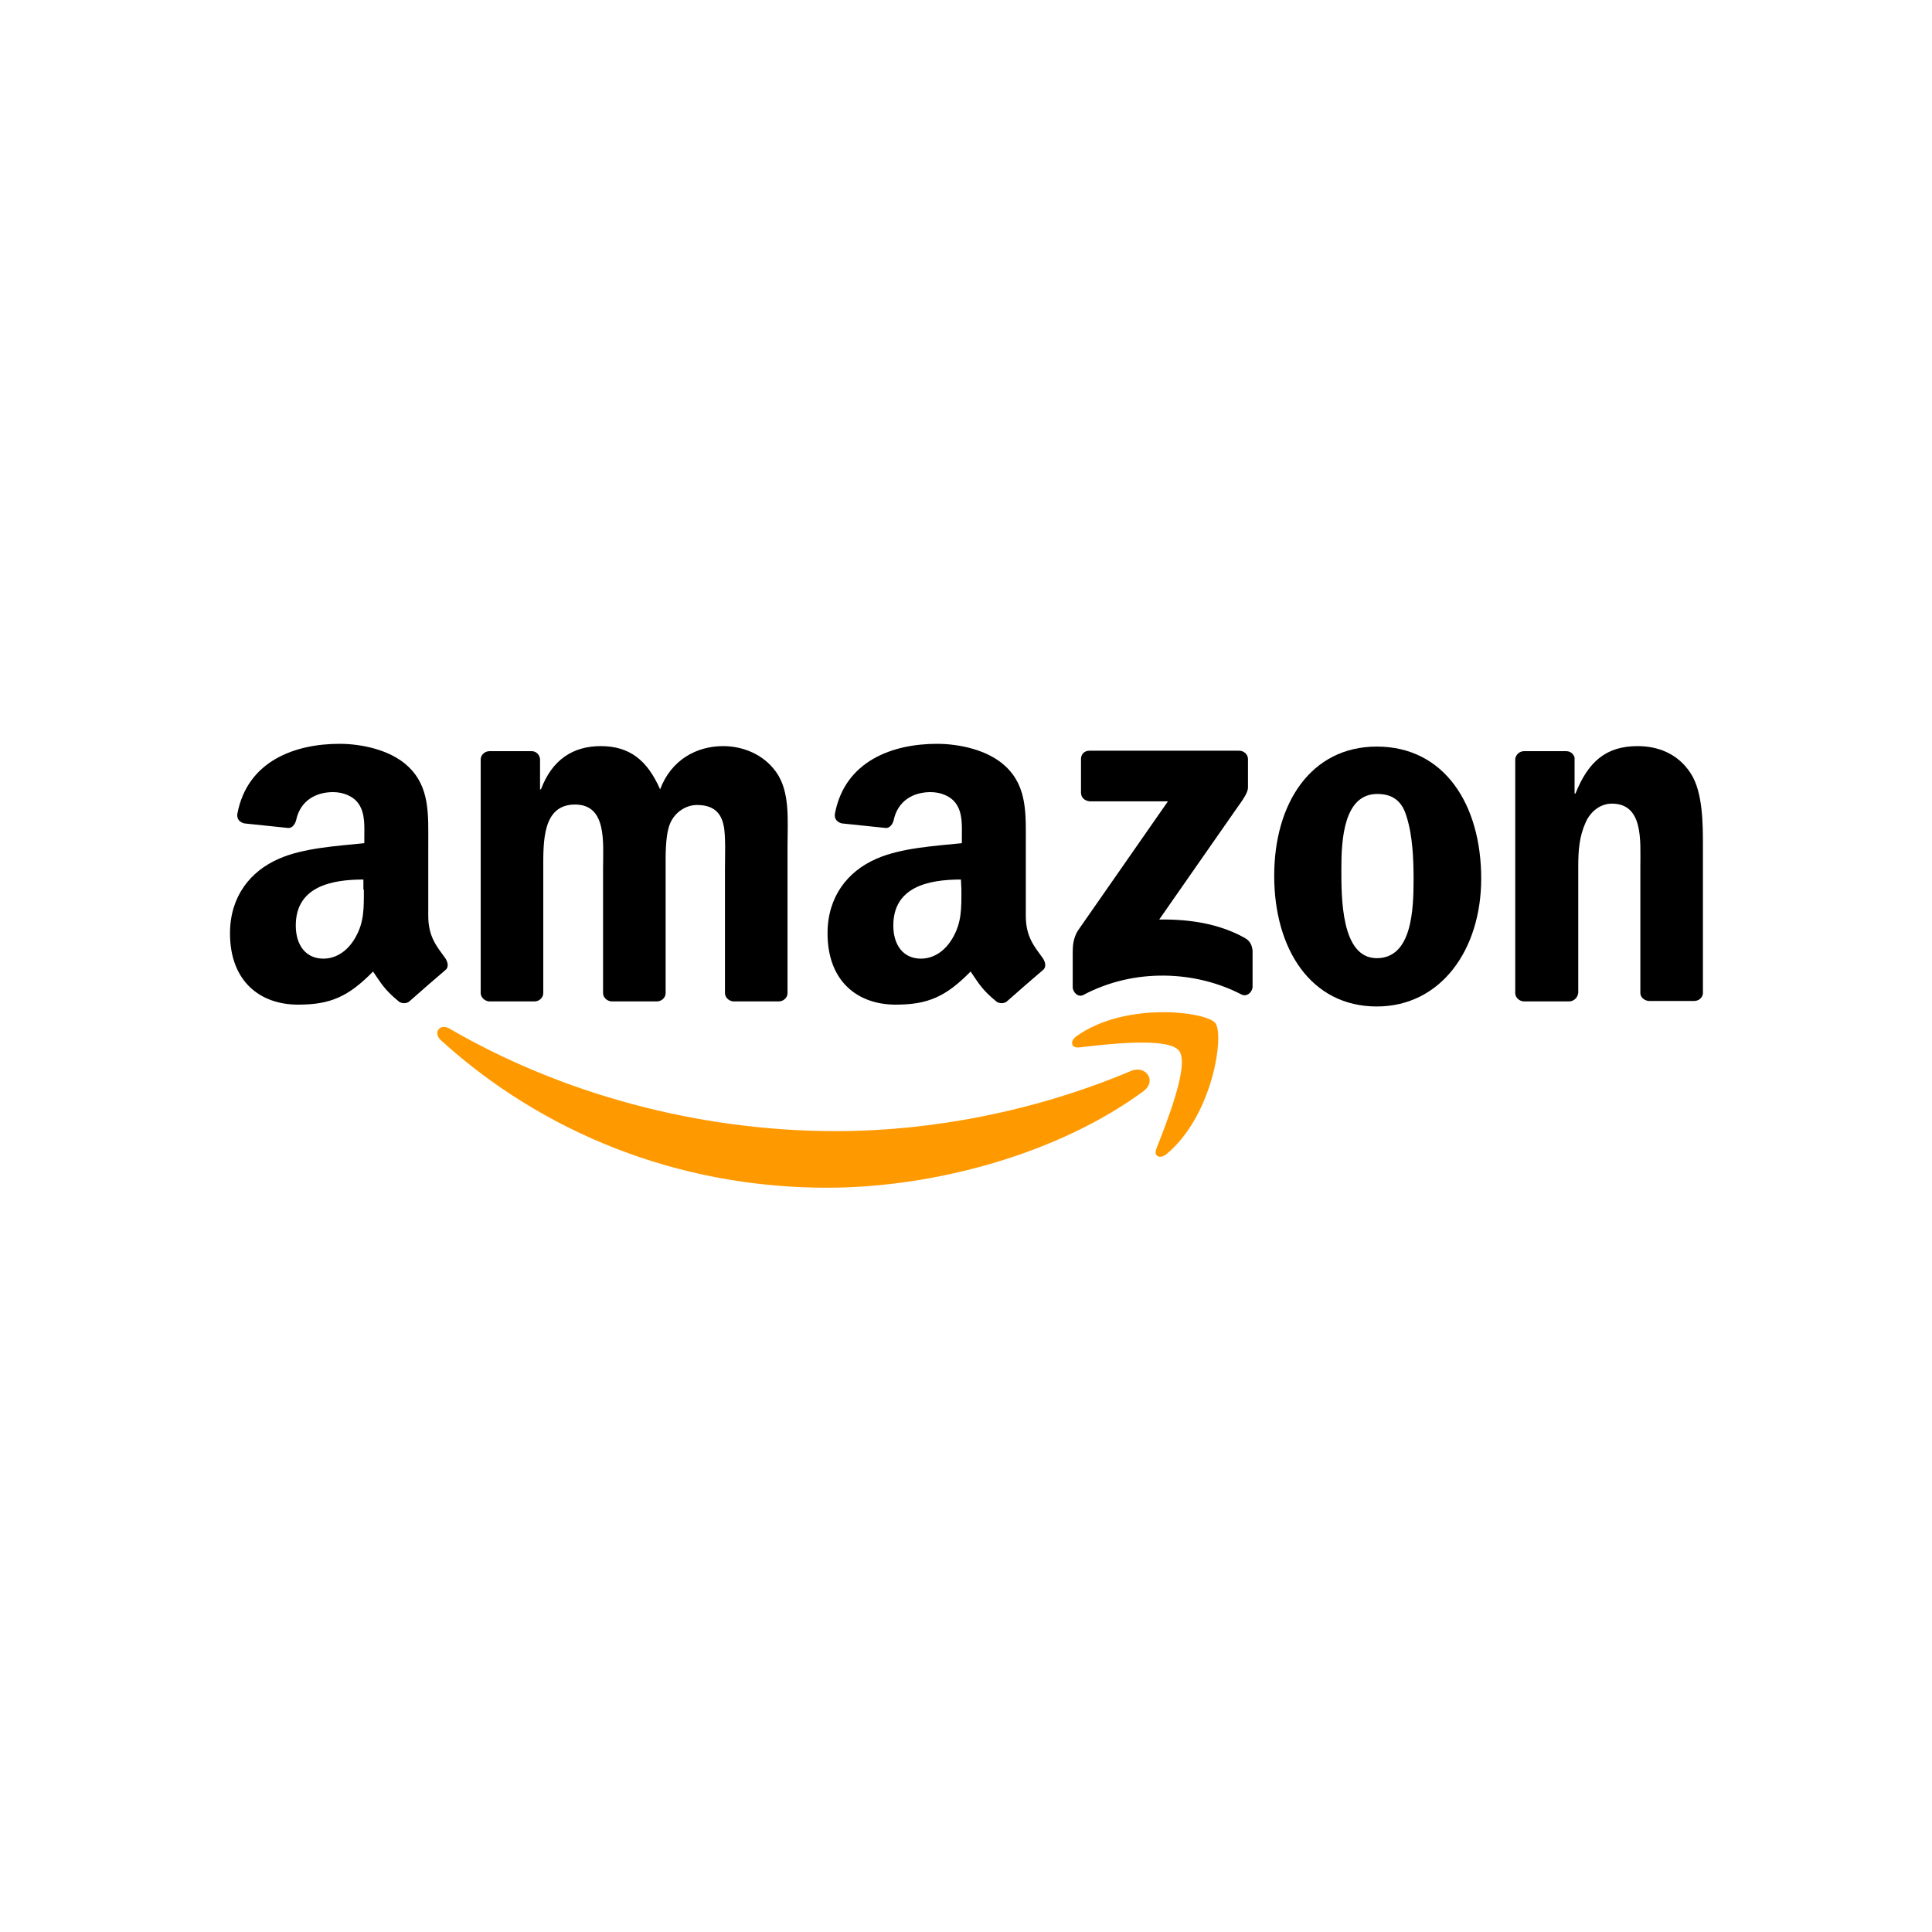
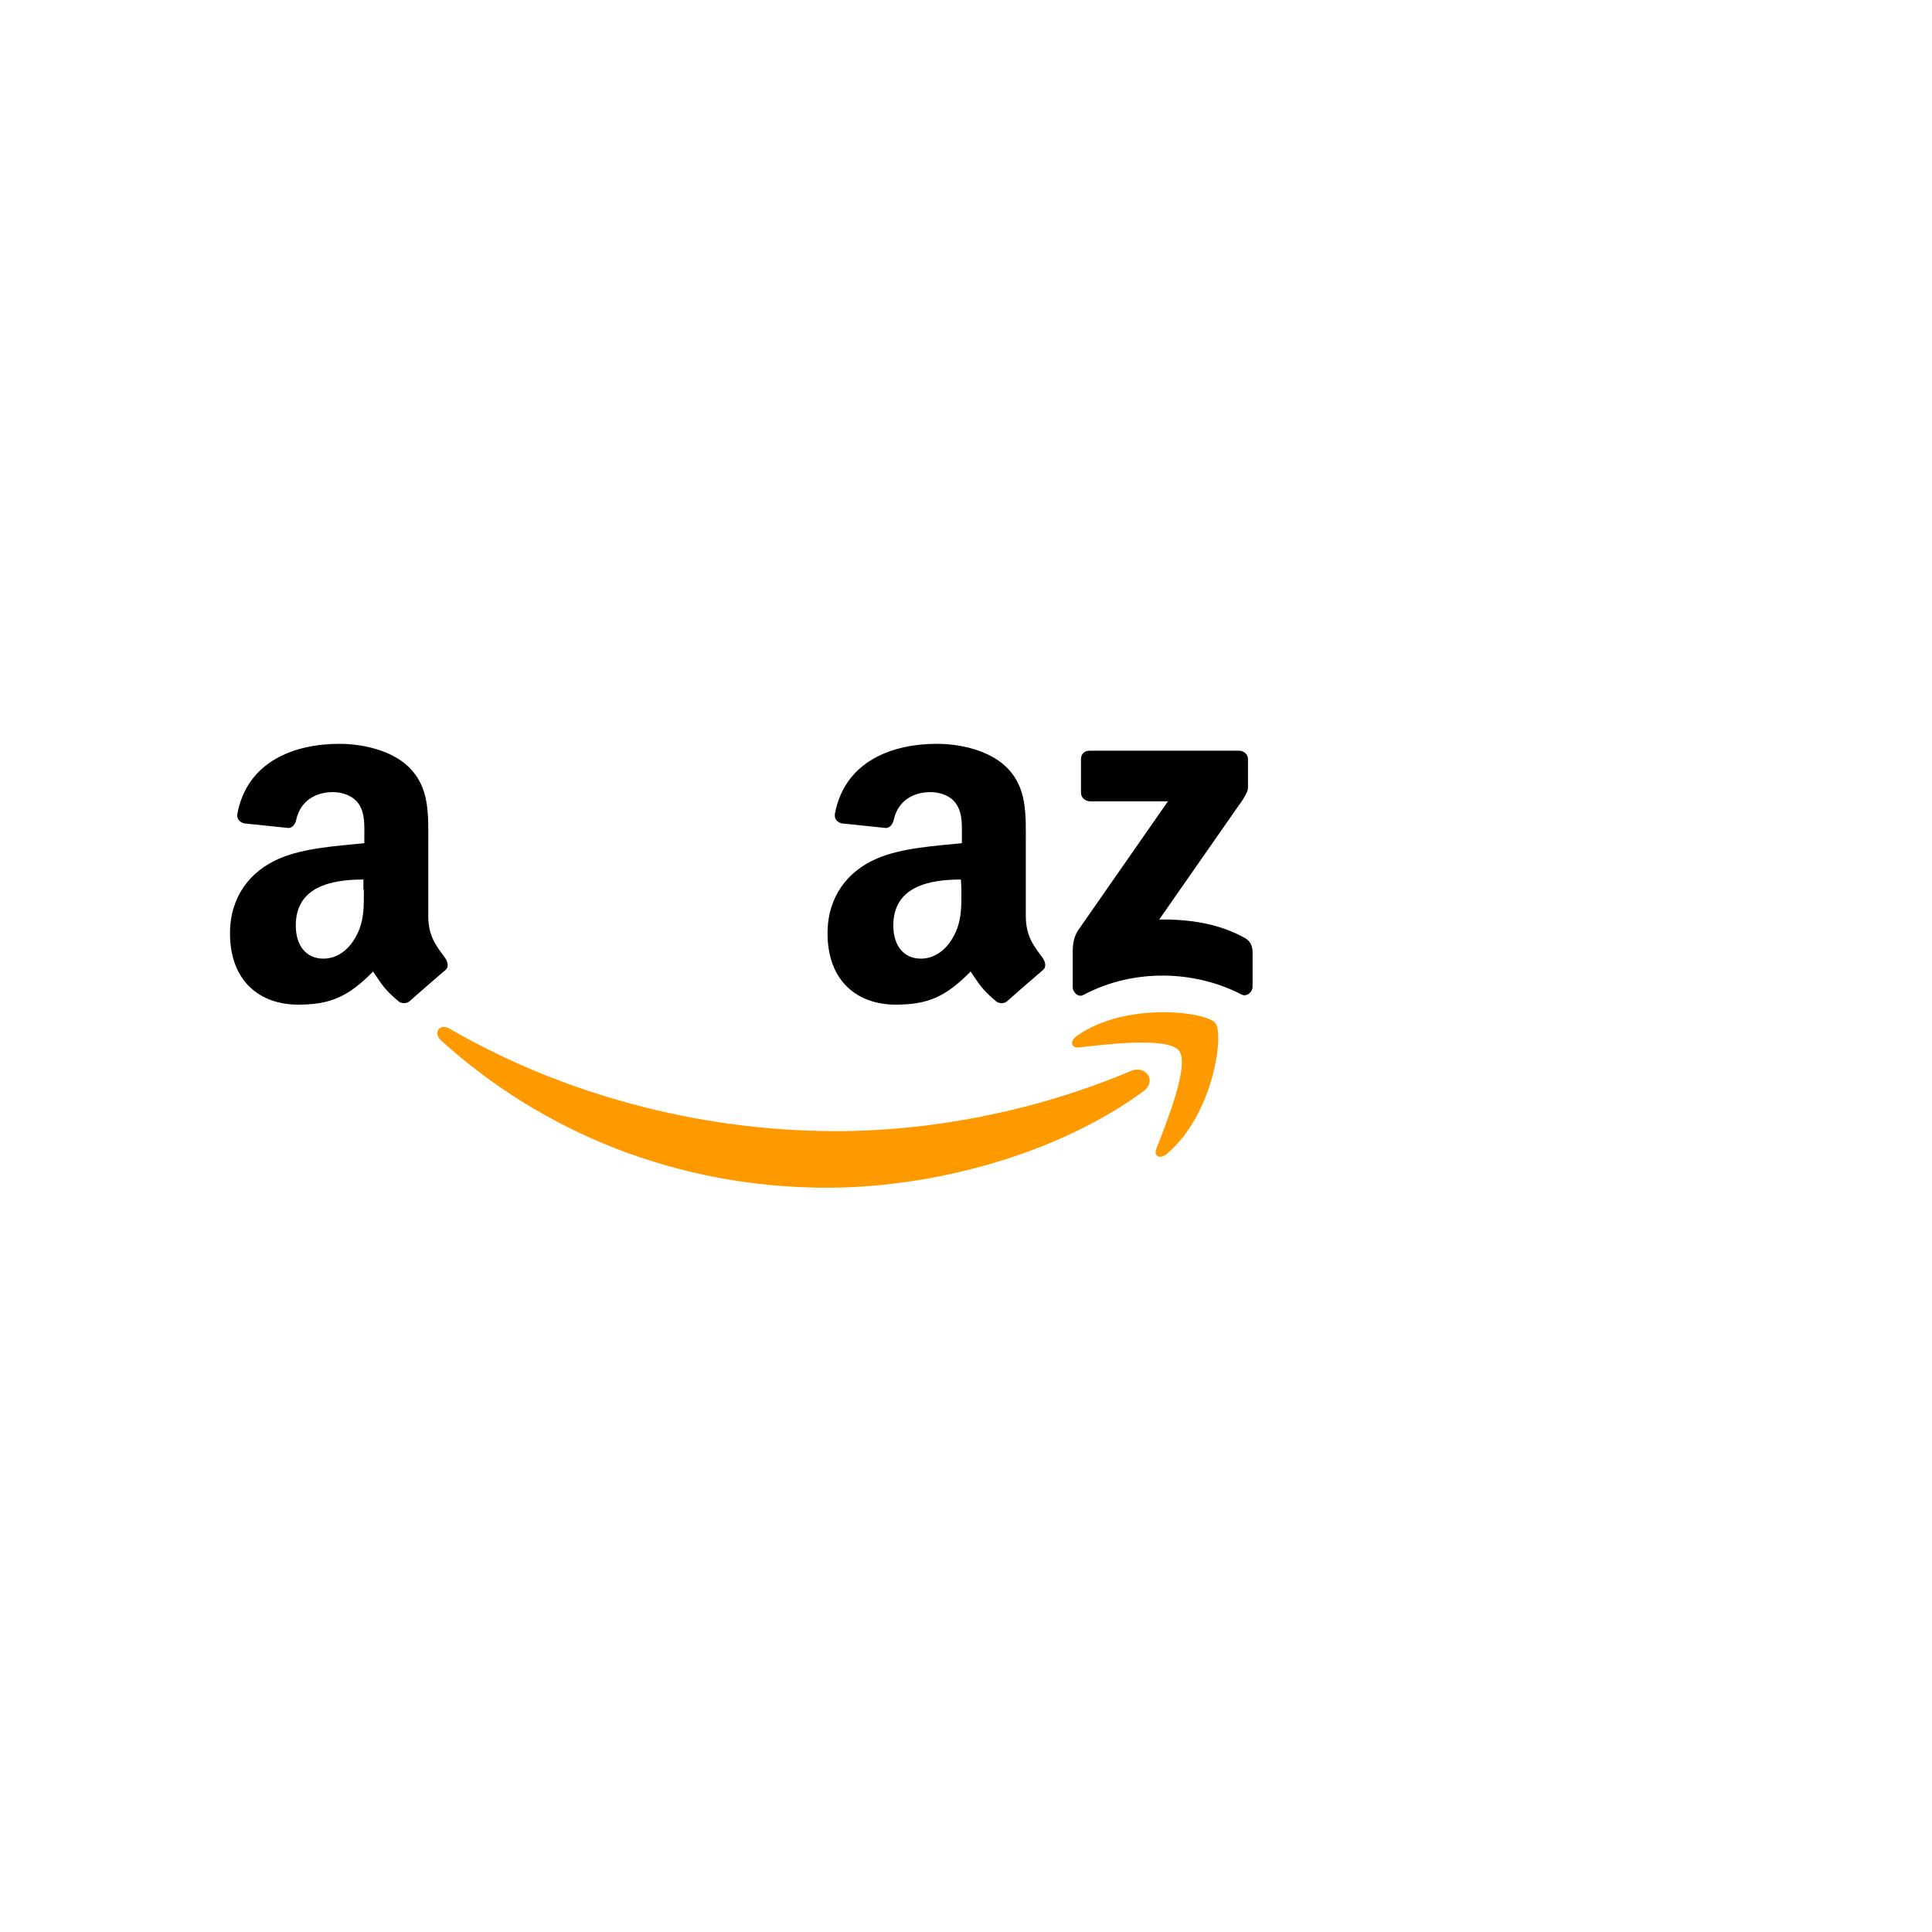
<svg xmlns="http://www.w3.org/2000/svg" version="1.1" id="Layer_1" x="0px" y="0px" viewBox="0 0 420 420" style="enable-background:new 0 0 420 420;" xml:space="preserve">
  <style type="text/css"> .st0{fill-rule:evenodd;clip-rule:evenodd;fill:#FF9900;} .st1{fill-rule:evenodd;clip-rule:evenodd;} </style>
  <g>
    <g>
      <path class="st0" d="M248.6,237.2c-18.6,13.7-45.6,21-68.8,21c-32.5,0-61.9-12-84-32.1c-1.7-1.6-0.2-3.7,1.9-2.5 c23.9,13.9,53.5,22.3,84.1,22.3c20.6,0,43.3-4.3,64.1-13.1C249,231.5,251.6,234.9,248.6,237.2z" />
      <path class="st0" d="M256.3,228.4c-2.4-3-15.7-1.4-21.7-0.7c-1.8,0.2-2.1-1.4-0.5-2.5c10.6-7.5,28.1-5.3,30.1-2.8 c2,2.5-0.5,20-10.5,28.4c-1.5,1.3-3,0.6-2.3-1.1C253.6,244,258.7,231.4,256.3,228.4z" />
    </g>
    <g>
      <path class="st1" d="M235,172.3V165c0-1.1,0.8-1.8,1.8-1.8h32.6c1,0,1.9,0.8,1.9,1.8v6.2c0,1-0.9,2.4-2.5,4.6L252,199.9 c6.3-0.1,12.9,0.8,18.6,4c1.3,0.7,1.6,1.8,1.7,2.8v7.8c0,1.1-1.2,2.3-2.4,1.7c-10-5.2-23.3-5.8-34.4,0.1c-1.1,0.6-2.3-0.6-2.3-1.7 v-7.4c0-1.2,0-3.2,1.2-5l19.5-28h-17C235.8,174.1,235,173.4,235,172.3z" />
-       <path class="st1" d="M116.2,217.7h-9.9c-0.9-0.1-1.7-0.8-1.8-1.7l0-50.9c0-1,0.9-1.8,1.9-1.8h9.2c1,0,1.7,0.8,1.8,1.7v6.6h0.2 c2.4-6.4,6.9-9.4,13-9.4c6.2,0,10.1,3,12.9,9.4c2.4-6.4,7.9-9.4,13.7-9.4c4.2,0,8.7,1.7,11.5,5.6c3.1,4.3,2.5,10.5,2.5,16l0,32.1 c0,1-0.9,1.8-1.9,1.8h-9.9c-1-0.1-1.8-0.9-1.8-1.8v-27c0-2.1,0.2-7.5-0.3-9.5c-0.7-3.4-3-4.4-5.8-4.4c-2.4,0-4.9,1.6-5.9,4.2 c-1,2.6-0.9,6.9-0.9,9.7v27c0,1-0.9,1.8-1.9,1.8h-9.9c-1-0.1-1.8-0.9-1.8-1.8l0-27c0-5.7,0.9-14-6.1-14c-7.1,0-6.9,8.1-6.9,14v27 C118.1,216.9,117.2,217.7,116.2,217.7z" />
-       <path class="st1" d="M299.3,162.3c14.7,0,22.7,12.6,22.7,28.7c0,15.5-8.8,27.8-22.7,27.8c-14.4,0-22.3-12.6-22.3-28.4 C277,174.6,285,162.3,299.3,162.3z M299.4,172.6c-7.3,0-7.8,10-7.8,16.2s-0.1,19.5,7.7,19.5c7.7,0,8-10.7,8-17.2 c0-4.3-0.2-9.4-1.5-13.5C304.8,174,302.6,172.6,299.4,172.6z" />
-       <path class="st1" d="M341.1,217.7h-9.9c-1-0.1-1.8-0.9-1.8-1.8l0-50.9c0.1-0.9,0.9-1.7,1.9-1.7h9.2c0.9,0,1.6,0.6,1.8,1.4v7.8h0.2 c2.8-7,6.7-10.3,13.5-10.3c4.4,0,8.8,1.6,11.6,6c2.6,4.1,2.6,10.9,2.6,15.8v32c-0.1,0.9-0.9,1.6-1.9,1.6h-9.9 c-0.9-0.1-1.7-0.7-1.8-1.6v-27.6c0-5.6,0.7-13.7-6.2-13.7c-2.4,0-4.6,1.6-5.7,4.1c-1.4,3.1-1.6,6.2-1.6,9.6v27.4 C343,216.9,342.1,217.7,341.1,217.7z" />
      <path class="st1" d="M209,193.4c0,3.9,0.1,7.1-1.9,10.5c-1.6,2.8-4.1,4.5-6.9,4.5c-3.8,0-6-2.9-6-7.2c0-8.4,7.6-10,14.7-10 L209,193.4L209,193.4z M219,217.6c-0.6,0.6-1.6,0.6-2.3,0.2c-3.3-2.7-3.9-4-5.7-6.6c-5.4,5.5-9.3,7.2-16.3,7.2 c-8.3,0-14.8-5.1-14.8-15.5c0-8,4.4-13.5,10.6-16.2c5.4-2.4,12.9-2.8,18.6-3.4V182c0-2.4,0.2-5.1-1.2-7.2 c-1.2-1.8-3.5-2.6-5.6-2.6c-3.8,0-7.1,1.9-8,6c-0.2,0.9-0.8,1.8-1.7,1.8l-9.6-1c-0.8-0.2-1.7-0.8-1.5-2.1 c2.2-11.6,12.7-15.2,22.2-15.2c4.8,0,11.1,1.3,14.9,4.9c4.8,4.5,4.4,10.5,4.4,17.1v15.4c0,4.6,1.9,6.7,3.7,9.2 c0.6,0.9,0.8,2,0,2.6C224.6,212.7,221,215.8,219,217.6L219,217.6z" />
      <path class="st1" d="M79.1,193.4c0,3.9,0.1,7.1-1.9,10.5c-1.6,2.8-4.1,4.5-6.9,4.5c-3.8,0-6-2.9-6-7.2c0-8.4,7.6-10,14.7-10V193.4 z M89.1,217.6c-0.6,0.6-1.6,0.6-2.3,0.2c-3.3-2.7-3.9-4-5.7-6.6c-5.4,5.5-9.3,7.2-16.3,7.2c-8.3,0-14.8-5.1-14.8-15.5 c0-8,4.4-13.5,10.6-16.2c5.4-2.4,12.9-2.8,18.6-3.4V182c0-2.4,0.2-5.1-1.2-7.2c-1.2-1.8-3.5-2.6-5.6-2.6c-3.8,0-7.1,1.9-8,6 c-0.2,0.9-0.8,1.8-1.7,1.8l-9.6-1c-0.8-0.2-1.7-0.8-1.5-2.1c2.2-11.6,12.7-15.2,22.2-15.2c4.8,0,11.1,1.3,14.9,4.9 c4.8,4.5,4.4,10.5,4.4,17.1v15.4c0,4.6,1.9,6.7,3.7,9.2c0.6,0.9,0.8,2,0,2.6C94.7,212.7,91.1,215.8,89.1,217.6L89.1,217.6z" />
    </g>
  </g>
</svg>